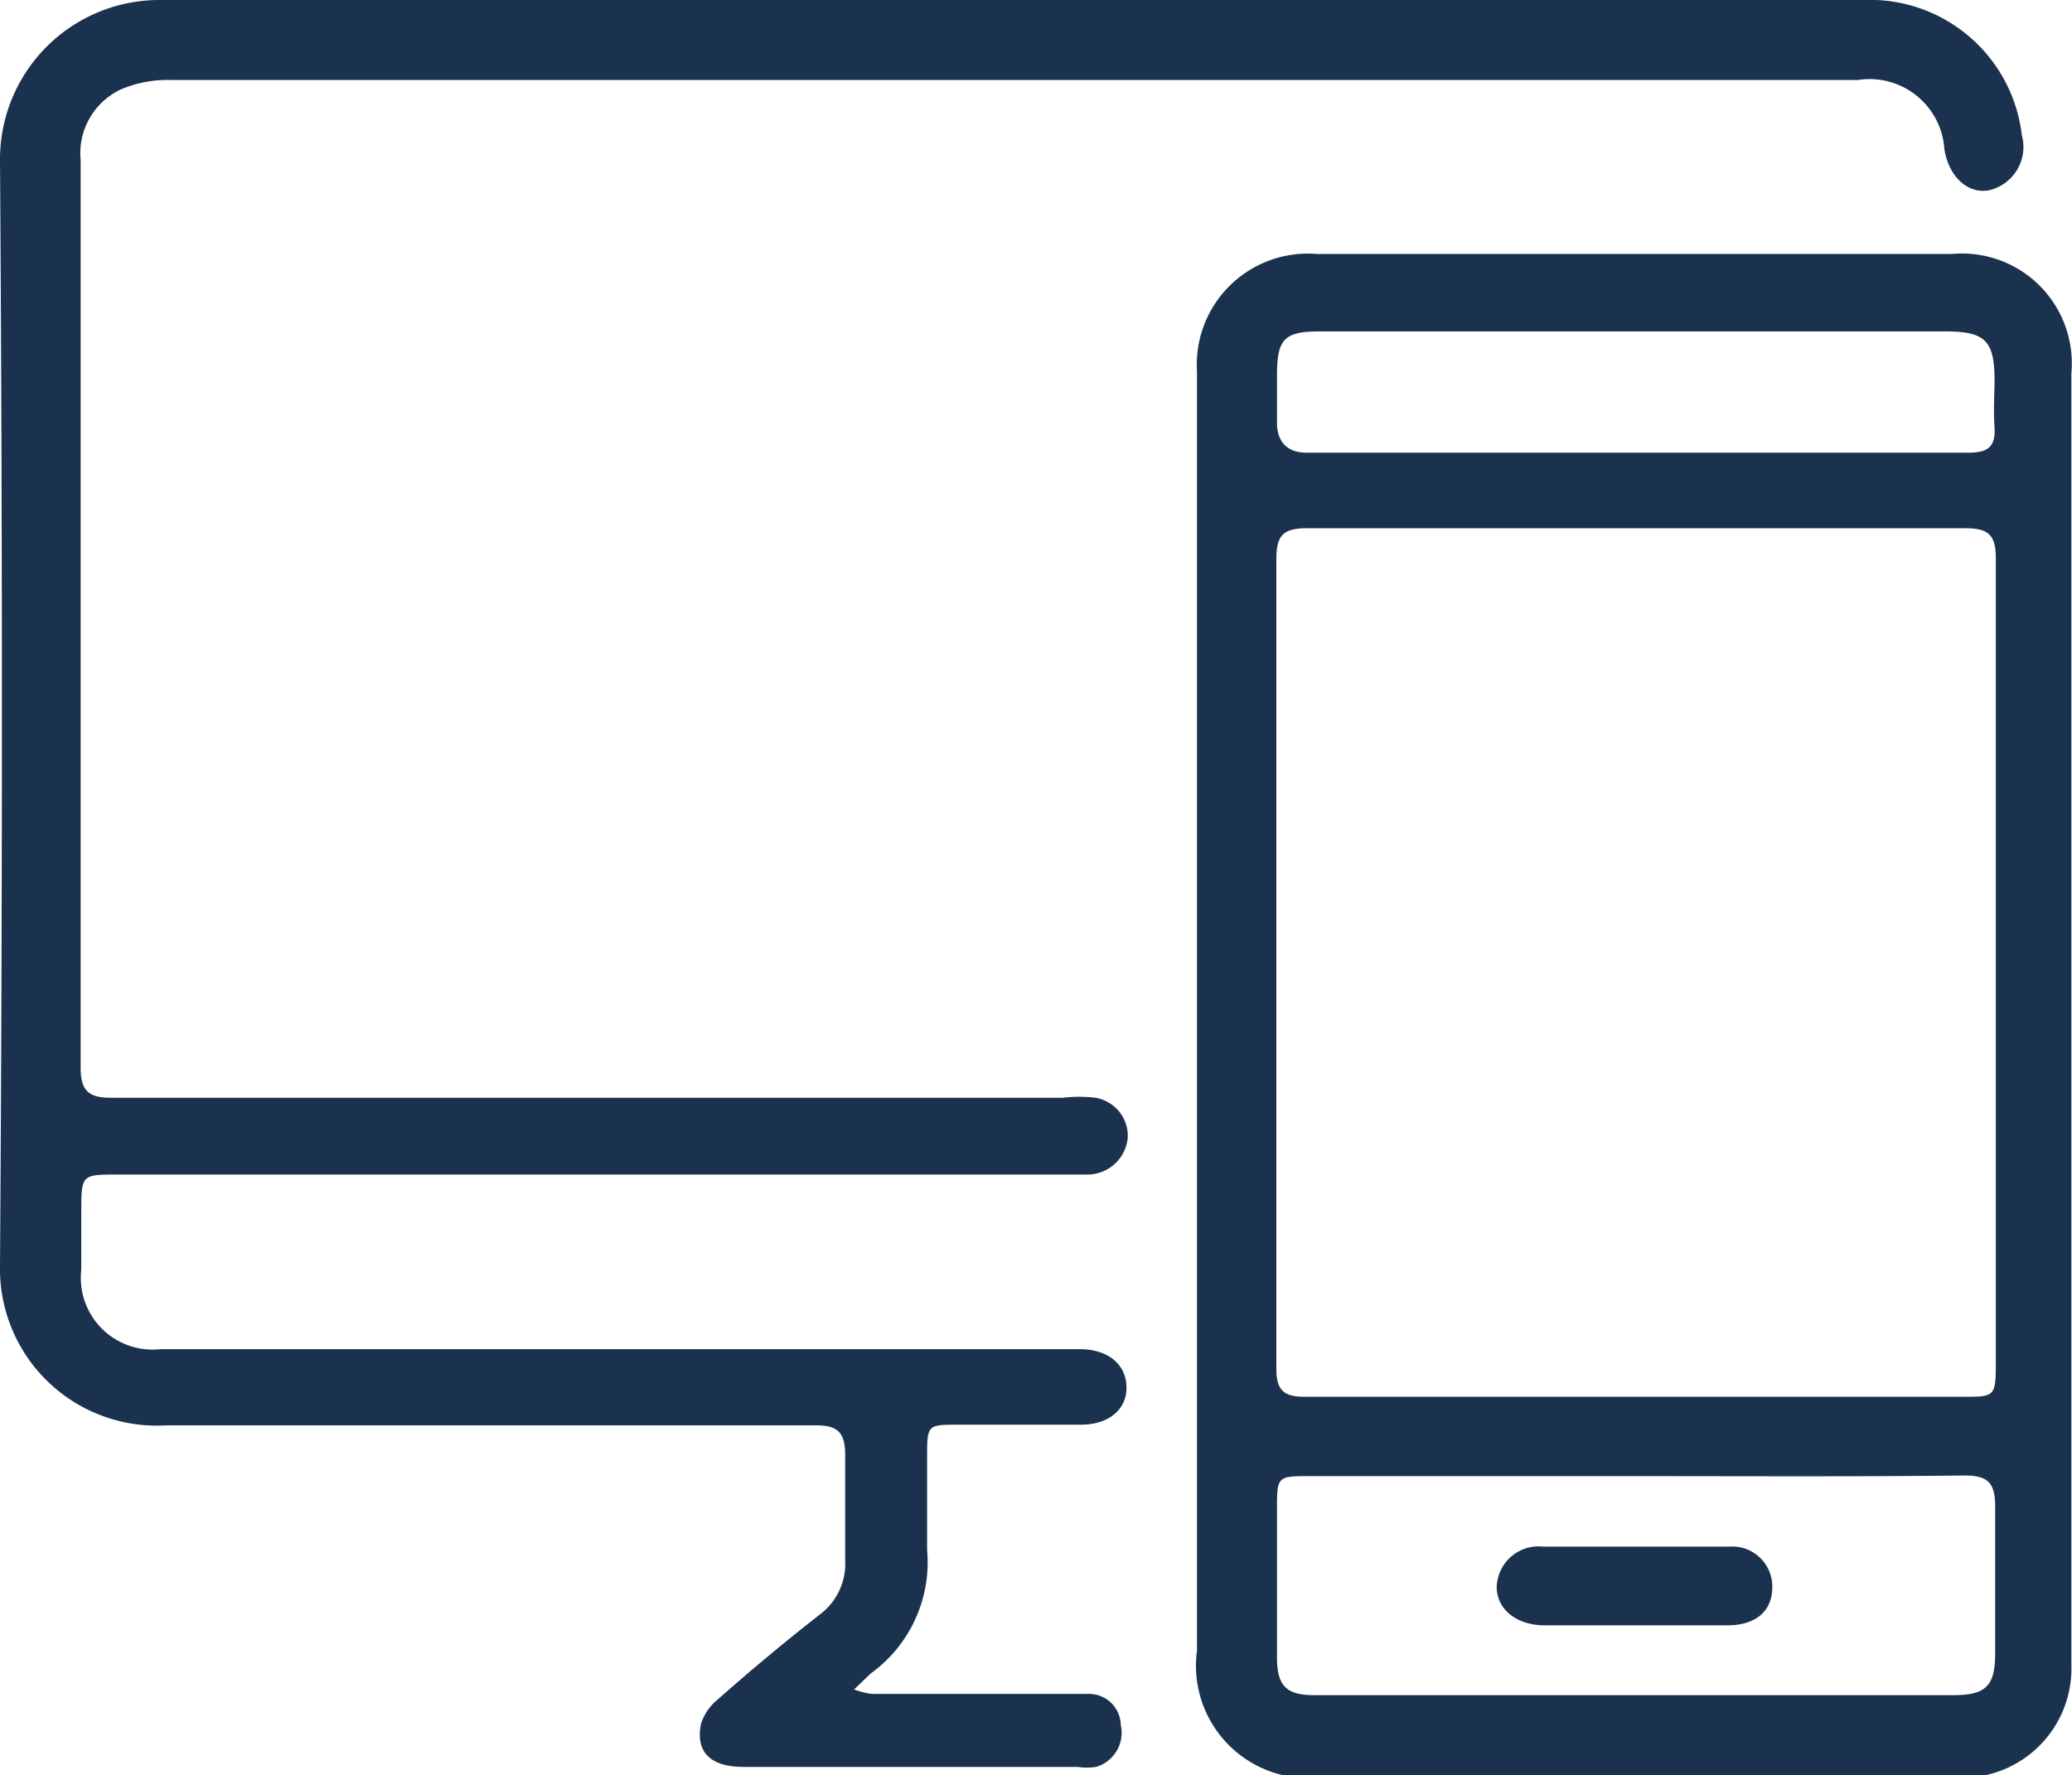
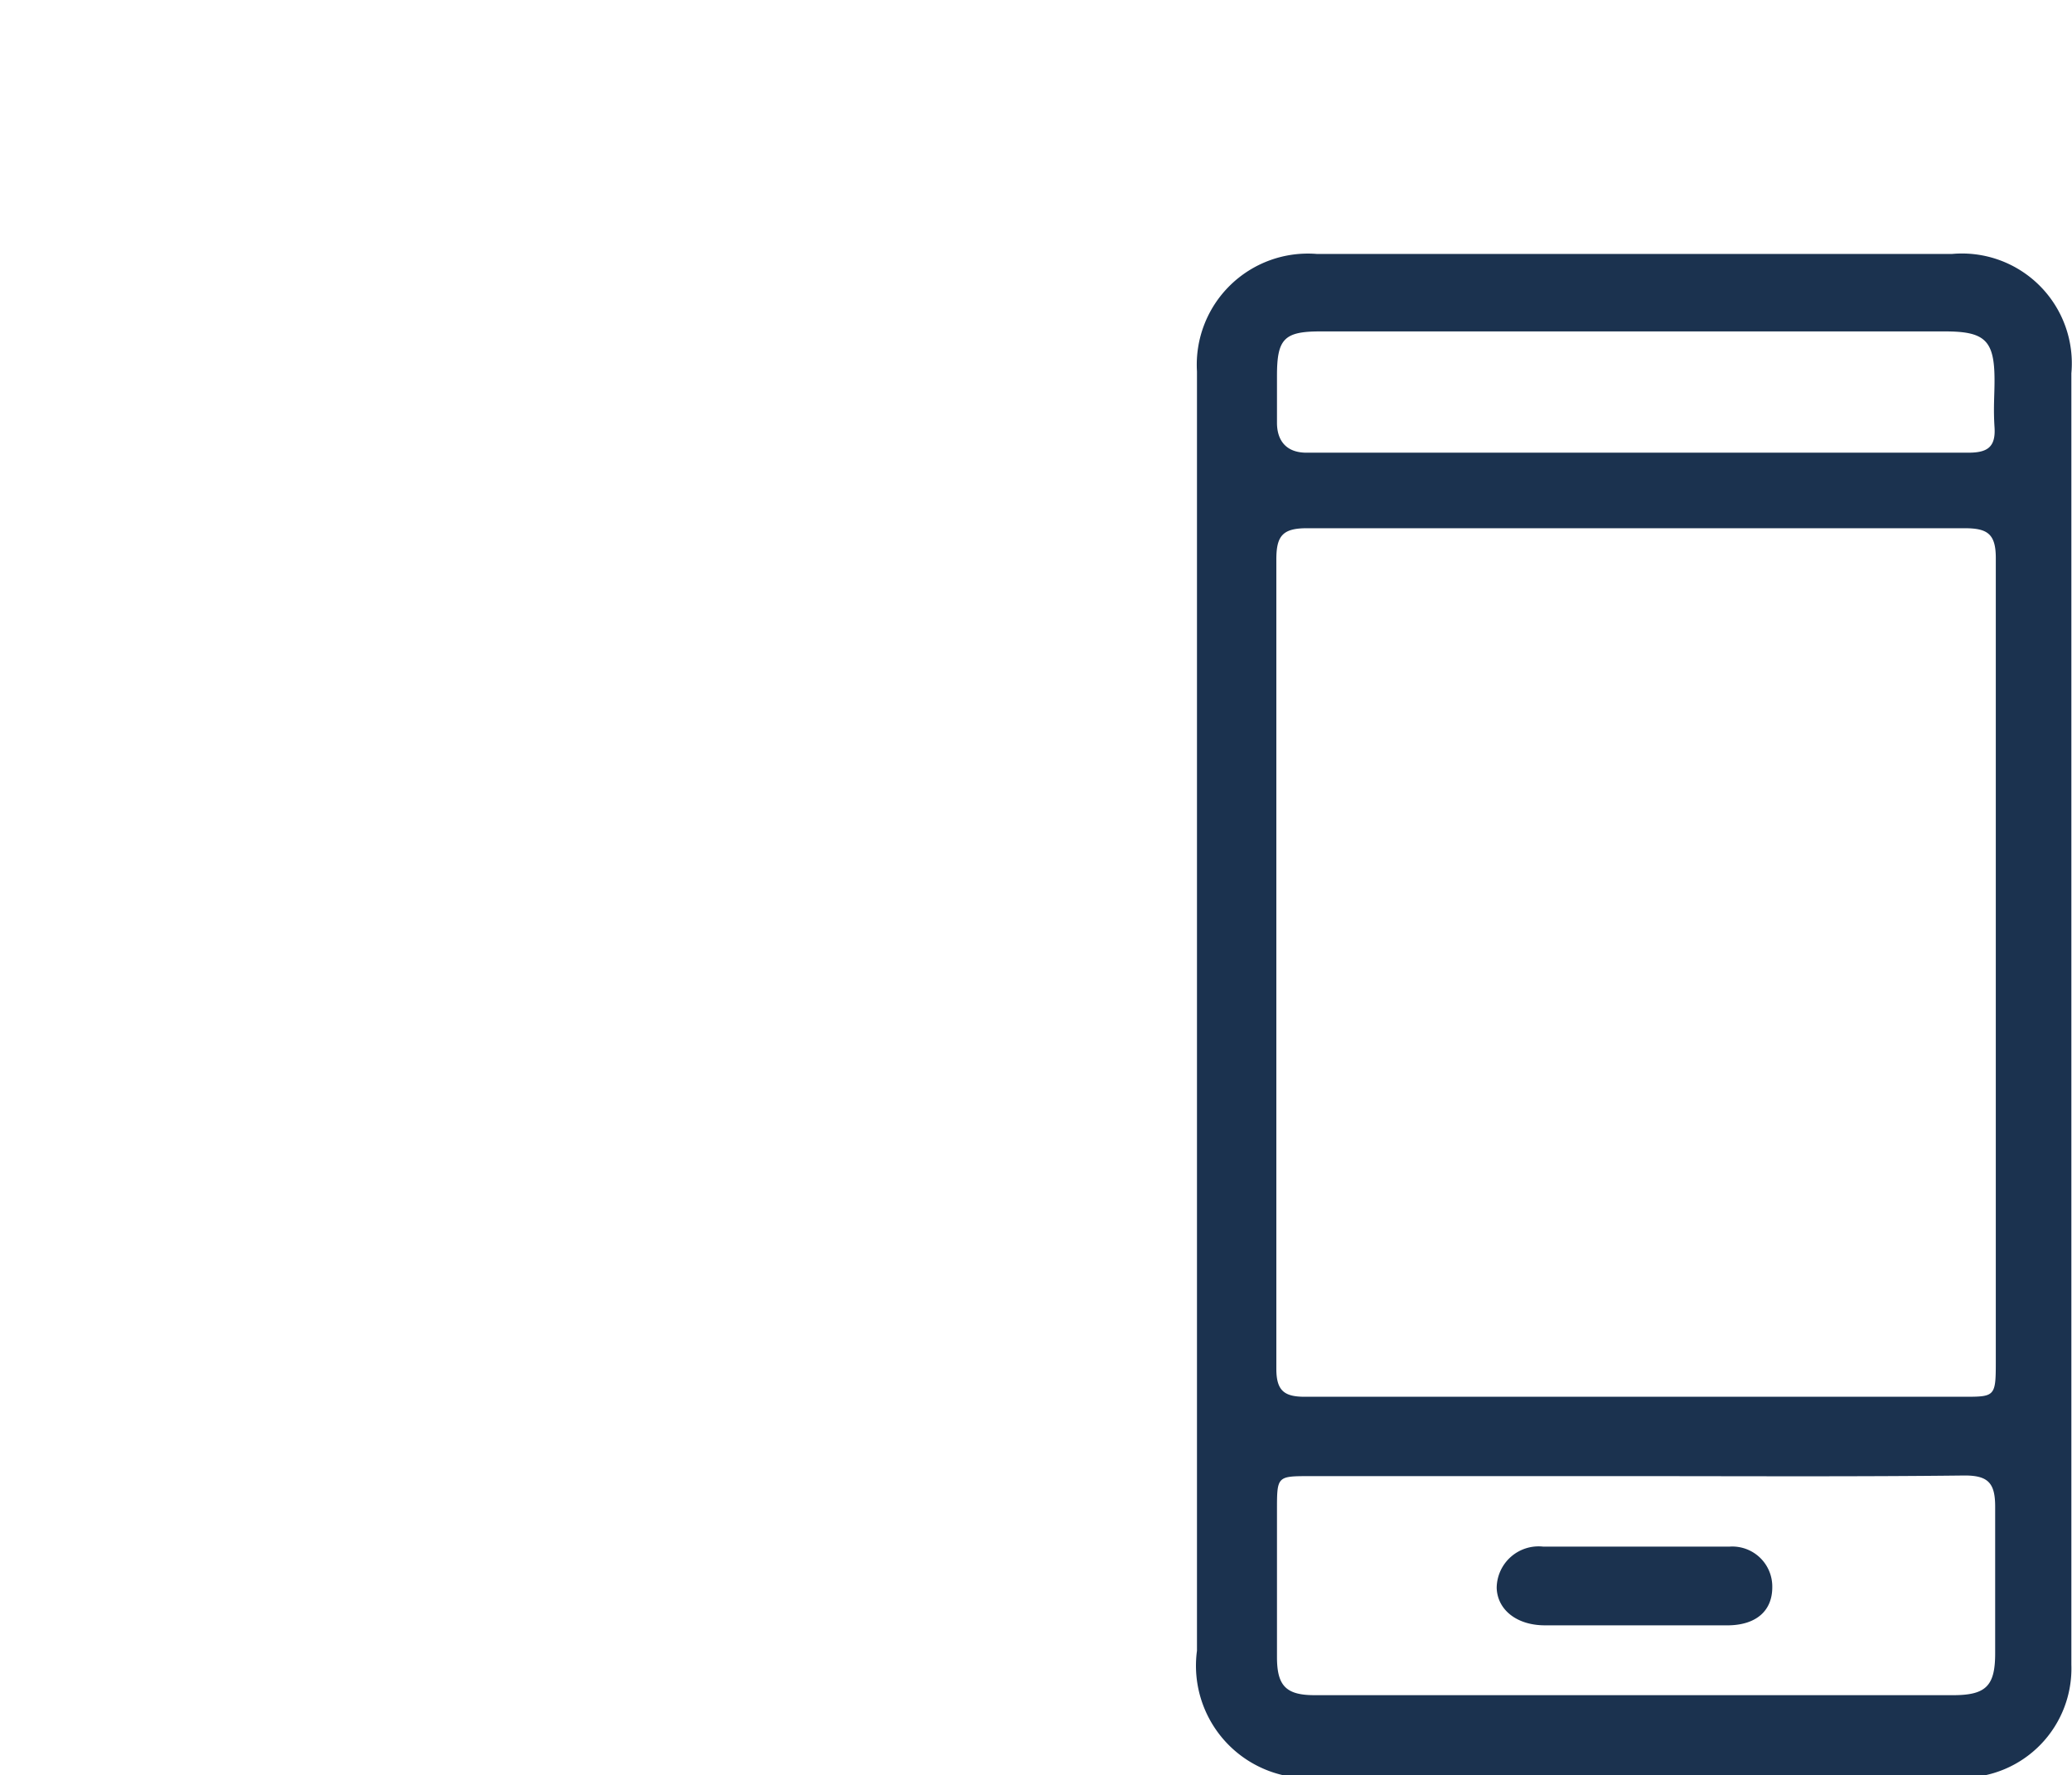
<svg xmlns="http://www.w3.org/2000/svg" id="Layer_1" data-name="Layer 1" viewBox="0 0 32.63 27.96">
  <defs>
    <style>.cls-1{fill:#1b324f;}</style>
  </defs>
  <g id="YYVjBY">
-     <path class="cls-1" d="M13.45,26.61a1.22,1.22,0,0,0,.28.07l2.42,0,1,0a.5.5,0,0,1,.5.49.56.56,0,0,1-.39.66,1,1,0,0,1-.29,0c-1.75,0-3.51,0-5.26,0-.53,0-.76-.24-.67-.68a.81.81,0,0,1,.26-.38c.52-.46,1.06-.91,1.61-1.34a1,1,0,0,0,.4-.86c0-.55,0-1.1,0-1.65,0-.36-.12-.47-.46-.47H6c-1.12,0-2.25,0-3.38,0A2.47,2.47,0,0,1,0,19.93Q.06,11.25,0,2.54A2.51,2.51,0,0,1,2.54,0h26.8a2.41,2.41,0,0,1,2.5,2.13.7.7,0,0,1-.53.87c-.33.05-.62-.22-.69-.65a1.18,1.18,0,0,0-1.36-1.09H17.2c-4.84,0-9.68,0-14.52,0a1.87,1.87,0,0,0-.78.15,1.11,1.11,0,0,0-.63,1.11q0,5.54,0,11.07c0,1.08,0,2.15,0,3.23,0,.36.13.47.47.47h15a2.19,2.19,0,0,1,.51,0,.61.61,0,0,1,.51.63.64.64,0,0,1-.62.58c-.5,0-1,0-1.5,0H1.86c-.58,0-.58,0-.58.6V20a1.13,1.13,0,0,0,1.25,1.25H17c.44,0,.73.23.74.59s-.28.6-.72.6H15.09c-.48,0-.49,0-.49.5s0,1,0,1.47a2.16,2.16,0,0,1-.89,1.95Z" />
    <path class="cls-1" d="M32.62,16V26.22A1.72,1.72,0,0,1,30.9,28H20.75A1.77,1.77,0,0,1,18.85,26V5.85A1.75,1.75,0,0,1,20.74,4h10a1.73,1.73,0,0,1,1.88,1.88c0,3.38,0,6.77,0,10.15Zm-1.19-.81h0c0-2.14,0-4.27,0-6.4,0-.38-.13-.47-.49-.47H20.58c-.38,0-.48.12-.48.49q0,6.38,0,12.75c0,.35.13.44.45.44,3.46,0,6.91,0,10.37,0,.49,0,.51,0,.51-.53Zm-5.66,8.06H20.63c-.52,0-.52,0-.52.54,0,.77,0,1.54,0,2.31,0,.45.14.6.59.6H30.76c.52,0,.66-.15.66-.66,0-.77,0-1.54,0-2.31,0-.37-.11-.49-.48-.49C29.22,23.26,27.5,23.25,25.77,23.25Zm0-16.12H31c.3,0,.43-.09.41-.4s0-.49,0-.74c0-.63-.15-.77-.78-.77-1.66,0-3.31,0-5,0H20.79c-.57,0-.68.12-.68.7,0,.25,0,.49,0,.74s.12.48.49.47Z" />
    <path class="cls-1" d="M25.79,25.6H24.33c-.45,0-.75-.25-.76-.59a.66.66,0,0,1,.73-.65q1.47,0,2.94,0a.63.63,0,0,1,.67.64c0,.37-.25.59-.68.6Z" />
  </g>
</svg>